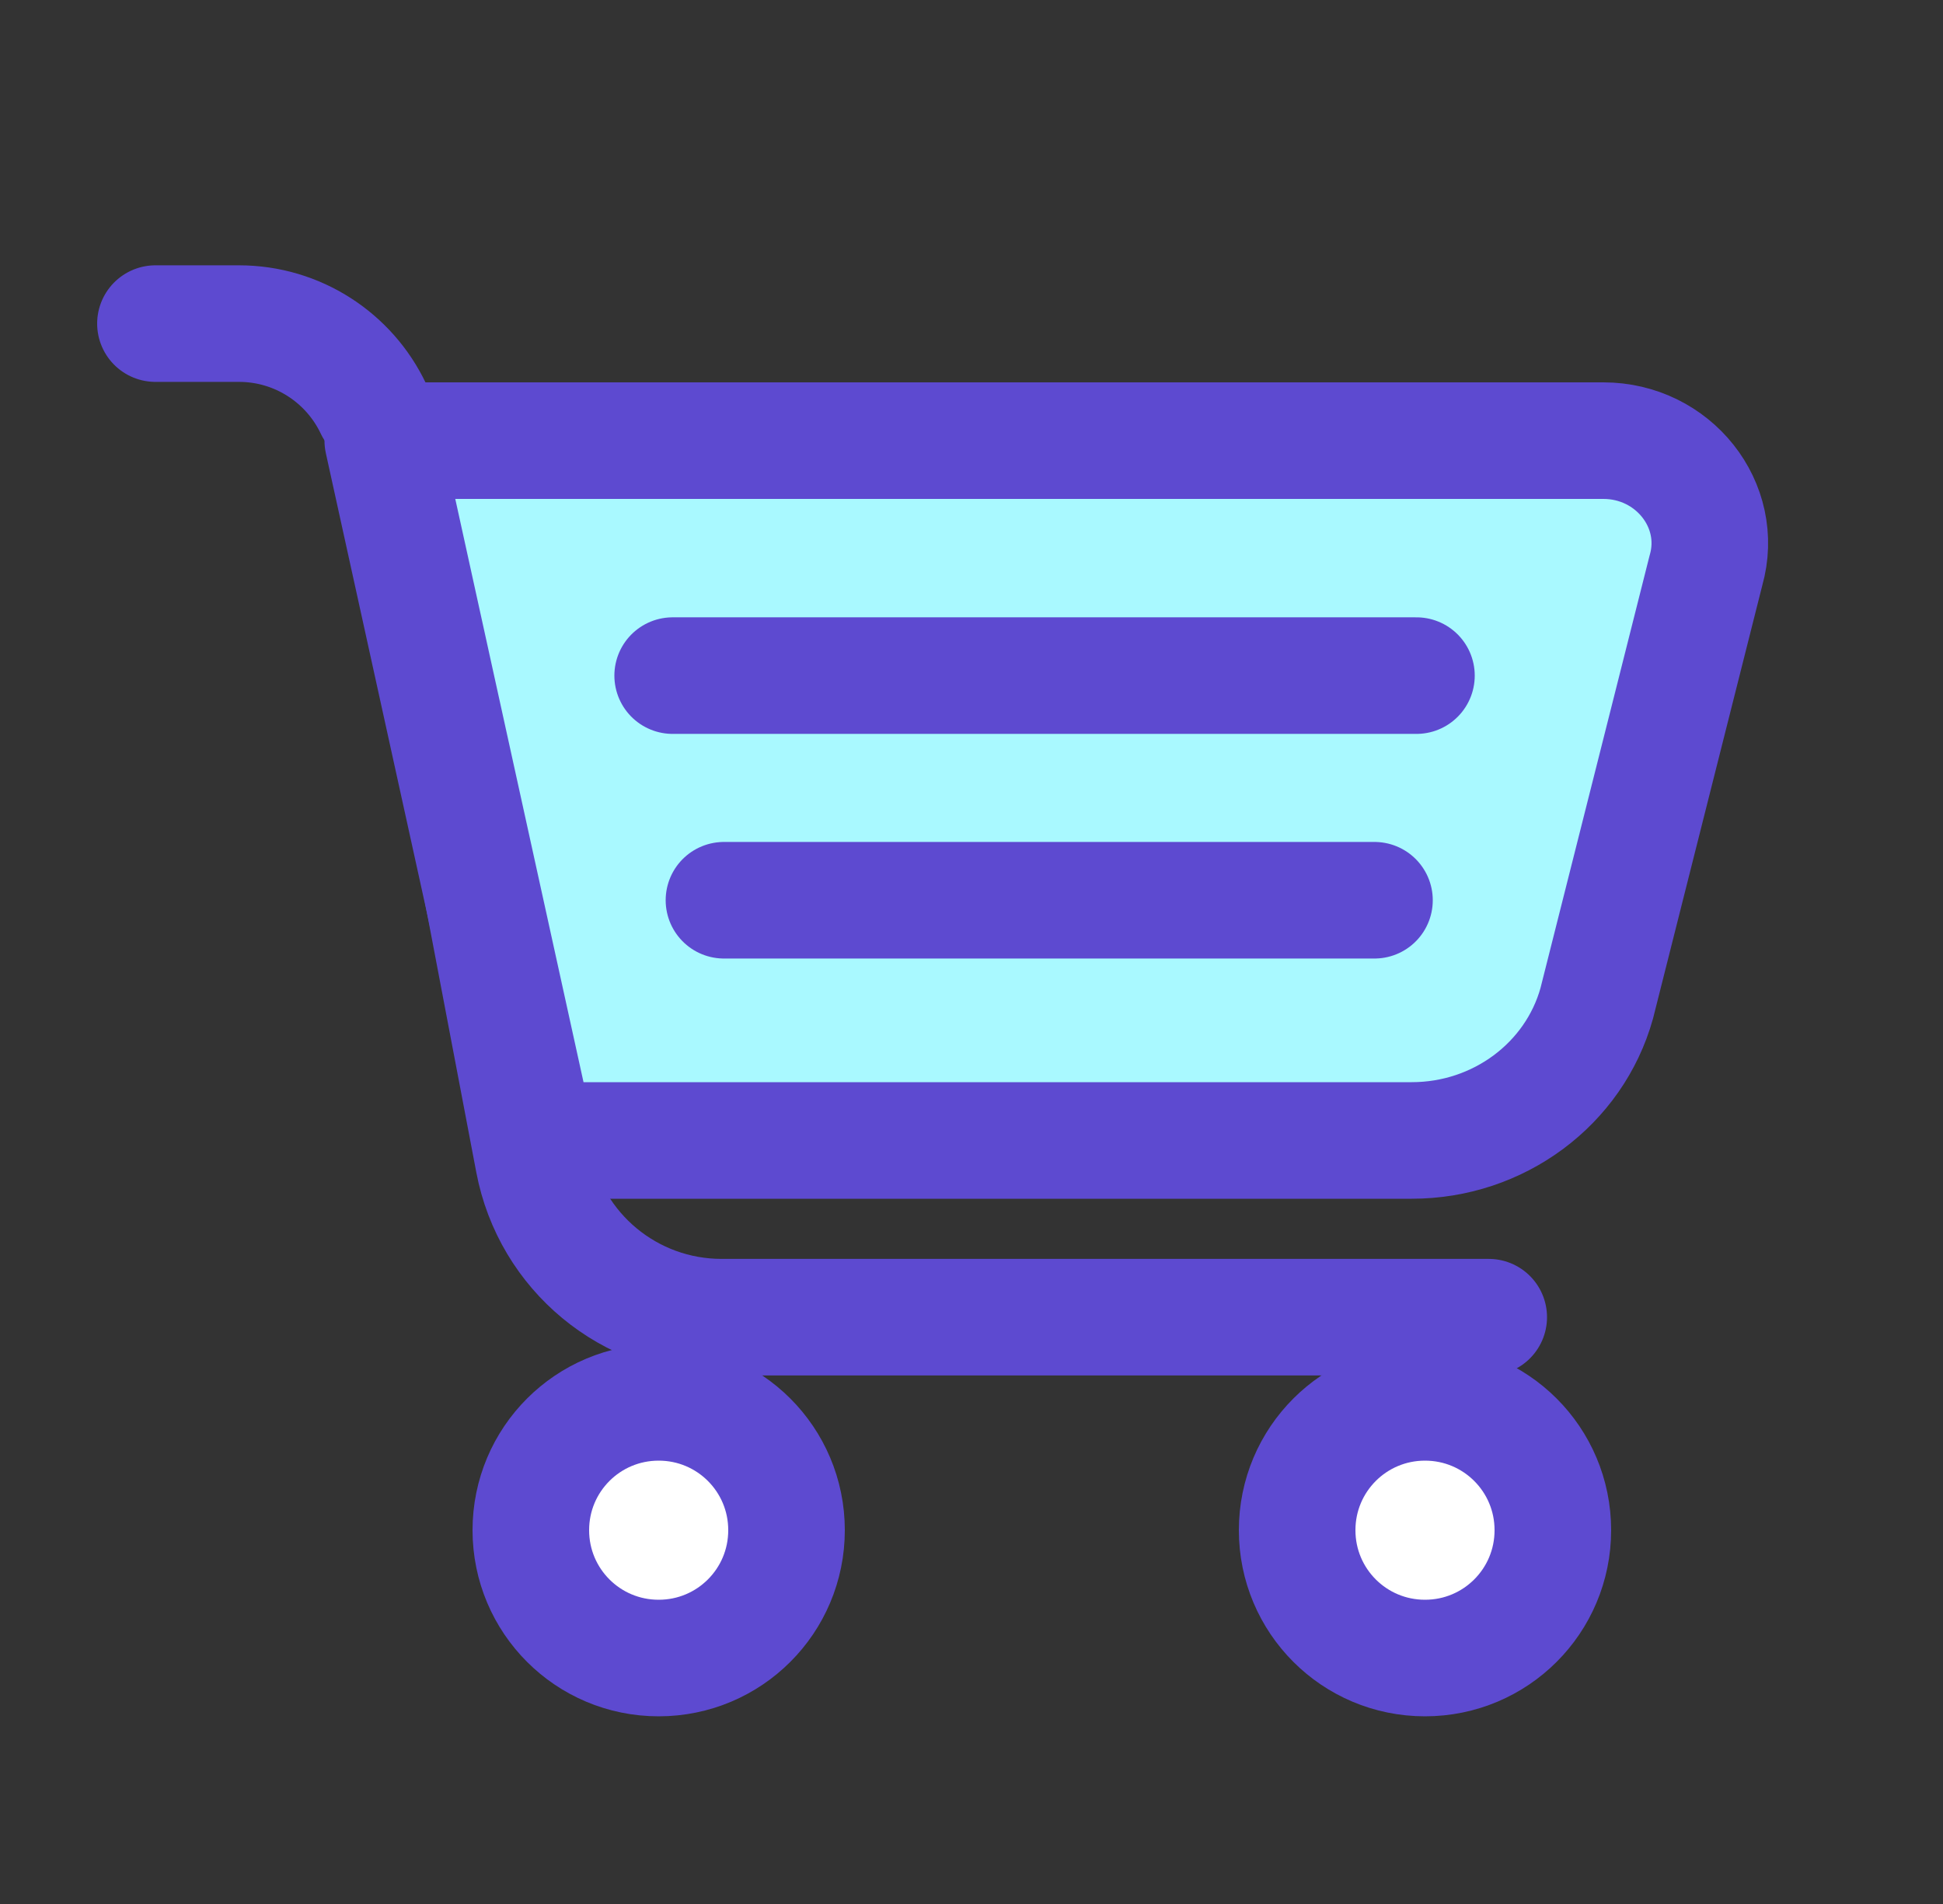
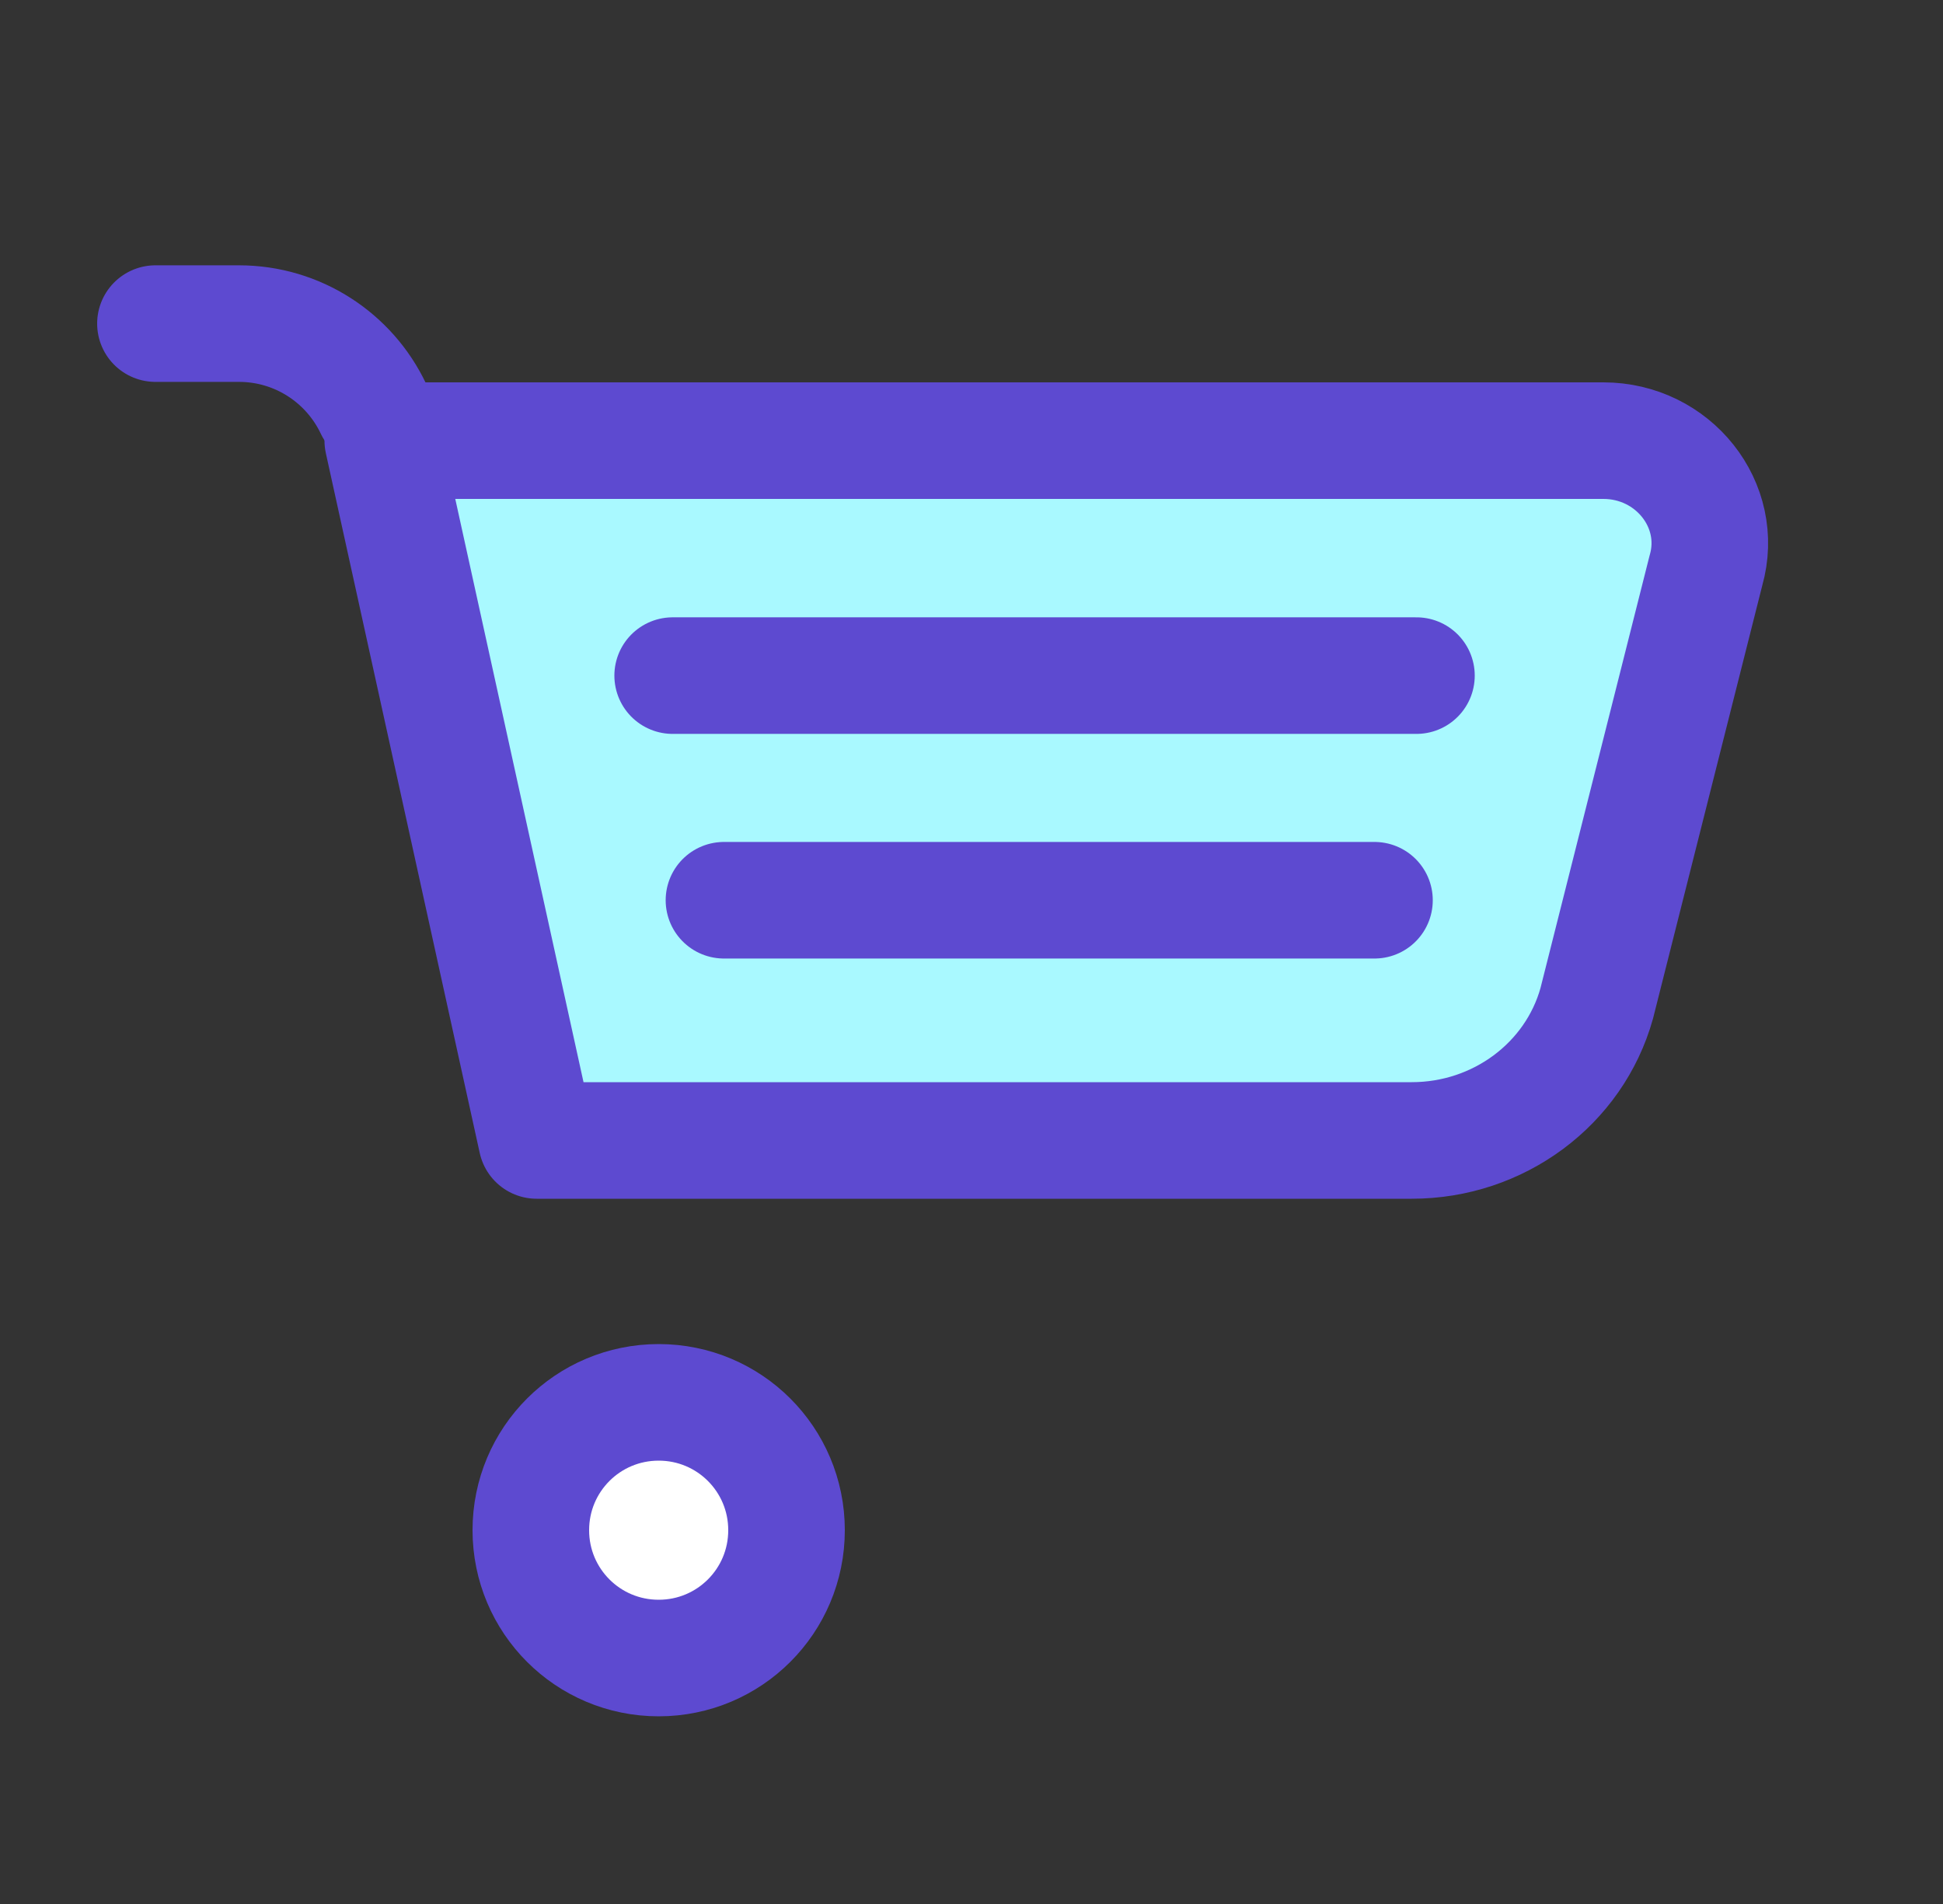
<svg xmlns="http://www.w3.org/2000/svg" width="50" height="49" viewBox="0 0 50 49" fill="none">
  <rect x="0" y="0" width="50" height="49" fill="#333333" stroke="none" />
  <path d="M4 8.328H6.15C7.66 8.328 8.99 9.208 9.61 10.518" stroke="#5D4AD0" stroke-width="3" stroke-linecap="round" stroke-linejoin="round" />
-   <path d="M38.31 33.898H18.57C16.2 33.898 14.17 32.218 13.73 29.888L10.2 11.328" stroke="#5D4AD0" stroke-width="3" stroke-linecap="round" stroke-linejoin="round" />
  <path d="M13.66 39.38C13.66 37.56 15.13 36.09 16.95 36.09C18.77 36.09 20.24 37.56 20.24 39.38C20.24 41.2 18.77 42.67 16.95 42.67C15.13 42.67 13.66 41.2 13.66 39.38Z" fill="white" stroke="#5D4AD0" stroke-width="3" stroke-linecap="round" stroke-linejoin="round" />
-   <path d="M36.67 36.09C38.49 36.09 39.96 37.56 39.96 39.38C39.96 41.2 38.49 42.67 36.67 42.67C34.85 42.67 33.38 41.2 33.38 39.38C33.38 37.56 34.85 36.09 36.67 36.09Z" fill="white" stroke="#5D4AD0" stroke-width="3" stroke-linecap="round" stroke-linejoin="round" />
  <path d="M9.86 11.34H41.26C43.06 11.34 44.38 13 43.9 14.68L41.09 25.82C40.51 27.9 38.56 29.35 36.33 29.35H13.81L9.85 11.34H9.86Z" fill="#A9F9FF" stroke="#5D4AD0" stroke-width="3" stroke-linecap="round" stroke-linejoin="round" />
  <path d="M17.31 17.387H36.45" stroke="#5D4AD0" stroke-width="3" stroke-linecap="round" stroke-linejoin="round" />
  <path d="M18.63 23.168H35.37" stroke="#5D4AD0" stroke-width="3" stroke-linecap="round" stroke-linejoin="round" />
</svg>